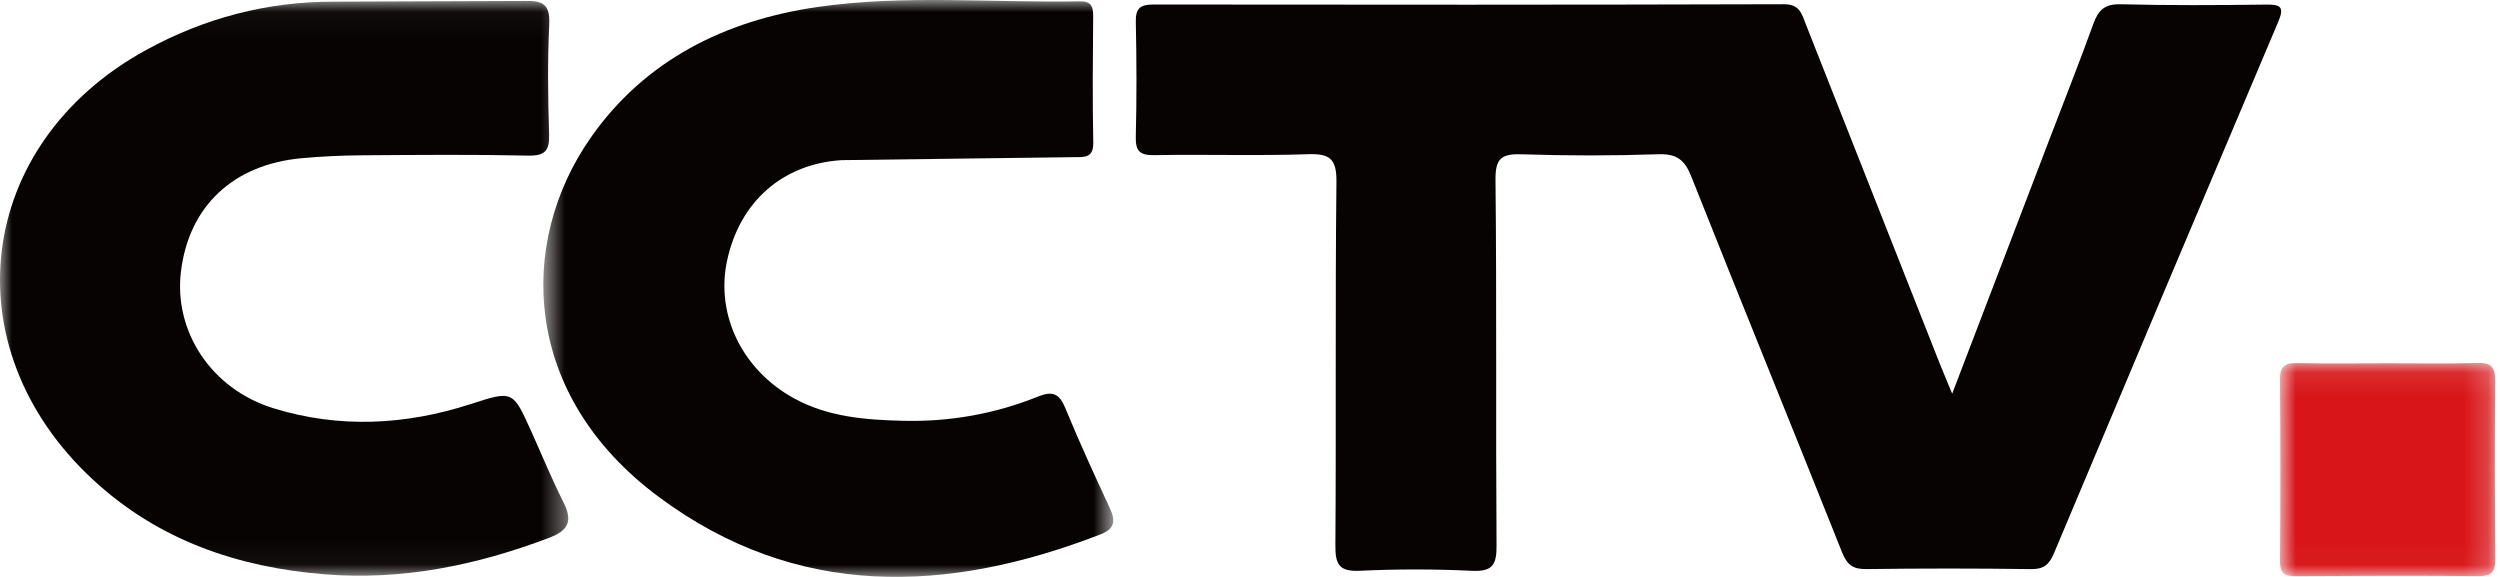
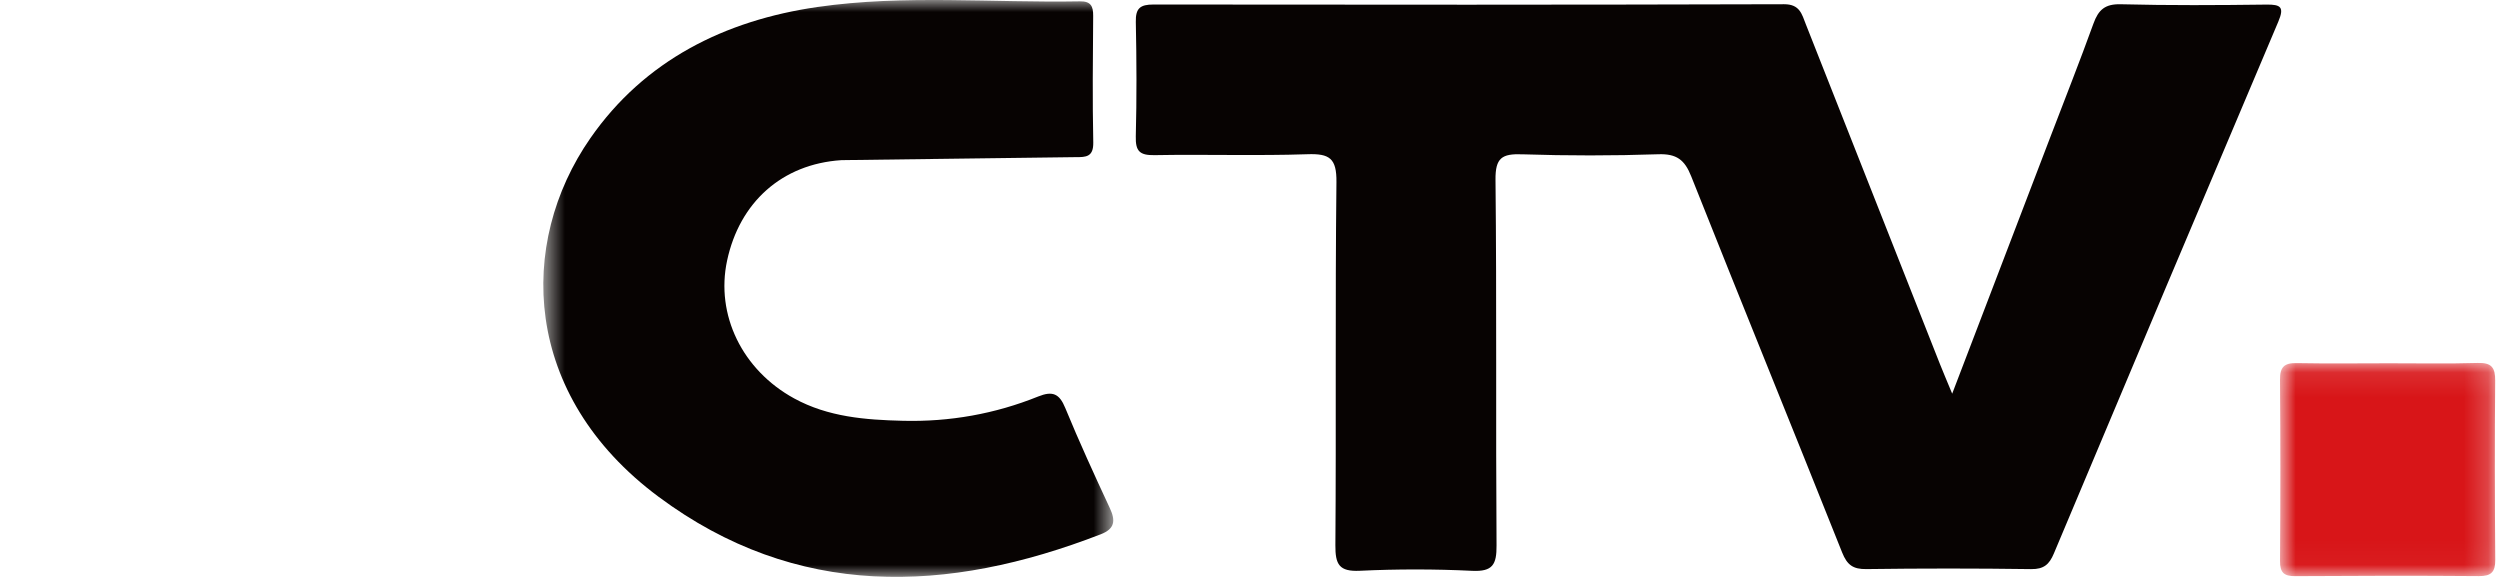
<svg xmlns="http://www.w3.org/2000/svg" xmlns:xlink="http://www.w3.org/1999/xlink" width="104px" height="24px" viewBox="0 0 104 24" version="1.1">
  <title>编组</title>
  <desc>Created with Sketch.</desc>
  <defs>
    <polygon id="path-1" points="0.601 0 24.311 0 24.311 24 0.601 24" />
-     <polygon id="path-3" points="0 0.038 23.641 0.038 23.641 23.951 0 23.951" />
    <polygon id="path-5" points="0.847 0.098 9.802 0.098 9.802 8.968 0.847 8.968" />
  </defs>
  <g id="页面-1" stroke="none" stroke-width="1" fill="none" fill-rule="evenodd">
    <g id="-" transform="translate(-400, -5331)">
      <g id="编组" transform="translate(400, 5331)">
        <path d="M94.281,0.191 C92.26,0.217 90.239,0.229 88.22,0.177 C87.566,0.161 87.294,0.41 87.088,0.98 C86.515,2.566 85.893,4.133 85.291,5.709 C83.957,9.197 82.623,12.684 81.211,16.377 C80.973,15.802 80.831,15.471 80.698,15.136 C78.84,10.429 76.982,5.721 75.124,1.013 C74.957,0.59 74.875,0.174 74.219,0.176 C65.473,0.201 56.729,0.2 47.984,0.188 C47.436,0.188 47.238,0.339 47.25,0.909 C47.283,2.498 47.289,4.088 47.249,5.677 C47.234,6.286 47.407,6.464 48.025,6.454 C50.144,6.415 52.266,6.488 54.384,6.416 C55.309,6.383 55.608,6.584 55.596,7.578 C55.54,12.612 55.589,17.647 55.552,22.682 C55.547,23.479 55.705,23.785 56.569,23.744 C58.123,23.67 59.684,23.671 61.238,23.746 C62.099,23.788 62.262,23.484 62.256,22.688 C62.221,17.621 62.266,12.552 62.213,7.484 C62.202,6.562 62.482,6.39 63.323,6.419 C65.209,6.481 67.1,6.481 68.986,6.417 C69.743,6.391 70.08,6.644 70.353,7.332 C72.428,12.556 74.553,17.762 76.634,22.986 C76.841,23.503 77.087,23.682 77.64,23.674 C79.926,23.643 82.212,23.643 84.497,23.675 C85.024,23.682 85.25,23.479 85.44,23.027 C88.541,15.647 91.651,8.271 94.777,0.902 C95.033,0.297 94.887,0.183 94.281,0.191" id="Fill-1" fill="#070302" />
        <g transform="translate(22, 0)">
          <mask id="mask-2" fill="white">
            <use xlink:href="#path-1" />
          </mask>
          <g id="Clip-4" />
          <path d="M22.314,16.97 C22.069,16.372 21.787,16.255 21.192,16.493 C19.392,17.219 17.506,17.554 15.563,17.505 C14.002,17.467 12.453,17.348 11.037,16.574 C8.879,15.394 7.761,13.1 8.248,10.836 C8.764,8.429 10.518,6.823 13.005,6.662 L22.741,6.537 C23.178,6.54 23.491,6.531 23.48,5.925 C23.444,4.17 23.462,2.414 23.476,0.658 C23.479,0.257 23.377,0.047 22.922,0.056 C19.282,0.123 15.62,-0.232 12.005,0.291 C8.171,0.845 4.814,2.502 2.557,5.752 C-0.481,10.124 -0.301,16.428 5.394,20.664 C11.134,24.936 17.404,24.701 23.794,22.225 C24.377,21.999 24.413,21.661 24.171,21.142 C23.529,19.762 22.893,18.377 22.314,16.97" id="Fill-3" fill="#070302" mask="url(#mask-2)" />
        </g>
        <g>
          <mask id="mask-4" fill="white">
            <use xlink:href="#path-3" />
          </mask>
          <g id="Clip-6" />
          <path d="M22.093,17.928 C21.335,16.247 21.333,16.241 19.581,16.809 C16.862,17.69 14.108,17.826 11.377,16.984 C8.78,16.181 7.228,13.784 7.527,11.303 C7.852,8.592 9.687,6.848 12.533,6.583 C13.389,6.503 14.252,6.466 15.112,6.46 C17.397,6.444 19.684,6.424 21.968,6.473 C22.688,6.488 22.864,6.26 22.843,5.578 C22.796,4.056 22.775,2.529 22.849,1.008 C22.89,0.169 22.563,0.018 21.829,0.04 L13.879,0.069 C11.107,0.067 8.51,0.749 6.083,2.077 C-1.03,5.969 -2.082,14.441 3.863,19.95 C6.581,22.471 9.884,23.599 13.504,23.892 C16.73,24.153 19.823,23.517 22.836,22.376 C23.638,22.072 23.839,21.687 23.447,20.909 C22.957,19.935 22.542,18.923 22.093,17.928" id="Fill-5" fill="#070302" mask="url(#mask-4)" />
        </g>
        <g transform="translate(94, 15)">
          <mask id="mask-6" fill="white">
            <use xlink:href="#path-5" />
          </mask>
          <g id="Clip-8" />
          <path d="M5.399,0.112 C6.623,0.11 7.848,0.136 9.072,0.099 C9.645,0.082 9.805,0.284 9.8,0.839 C9.777,3.32 9.783,5.801 9.803,8.282 C9.806,8.794 9.643,8.969 9.12,8.966 C6.572,8.945 4.024,8.951 1.478,8.968 C1.01,8.971 0.846,8.818 0.849,8.34 C0.868,5.825 0.869,3.311 0.848,0.797 C0.843,0.28 1.016,0.096 1.53,0.105 C2.818,0.129 4.109,0.113 5.399,0.112" id="Fill-7" fill="#D81518" mask="url(#mask-6)" />
        </g>
      </g>
    </g>
  </g>
</svg>